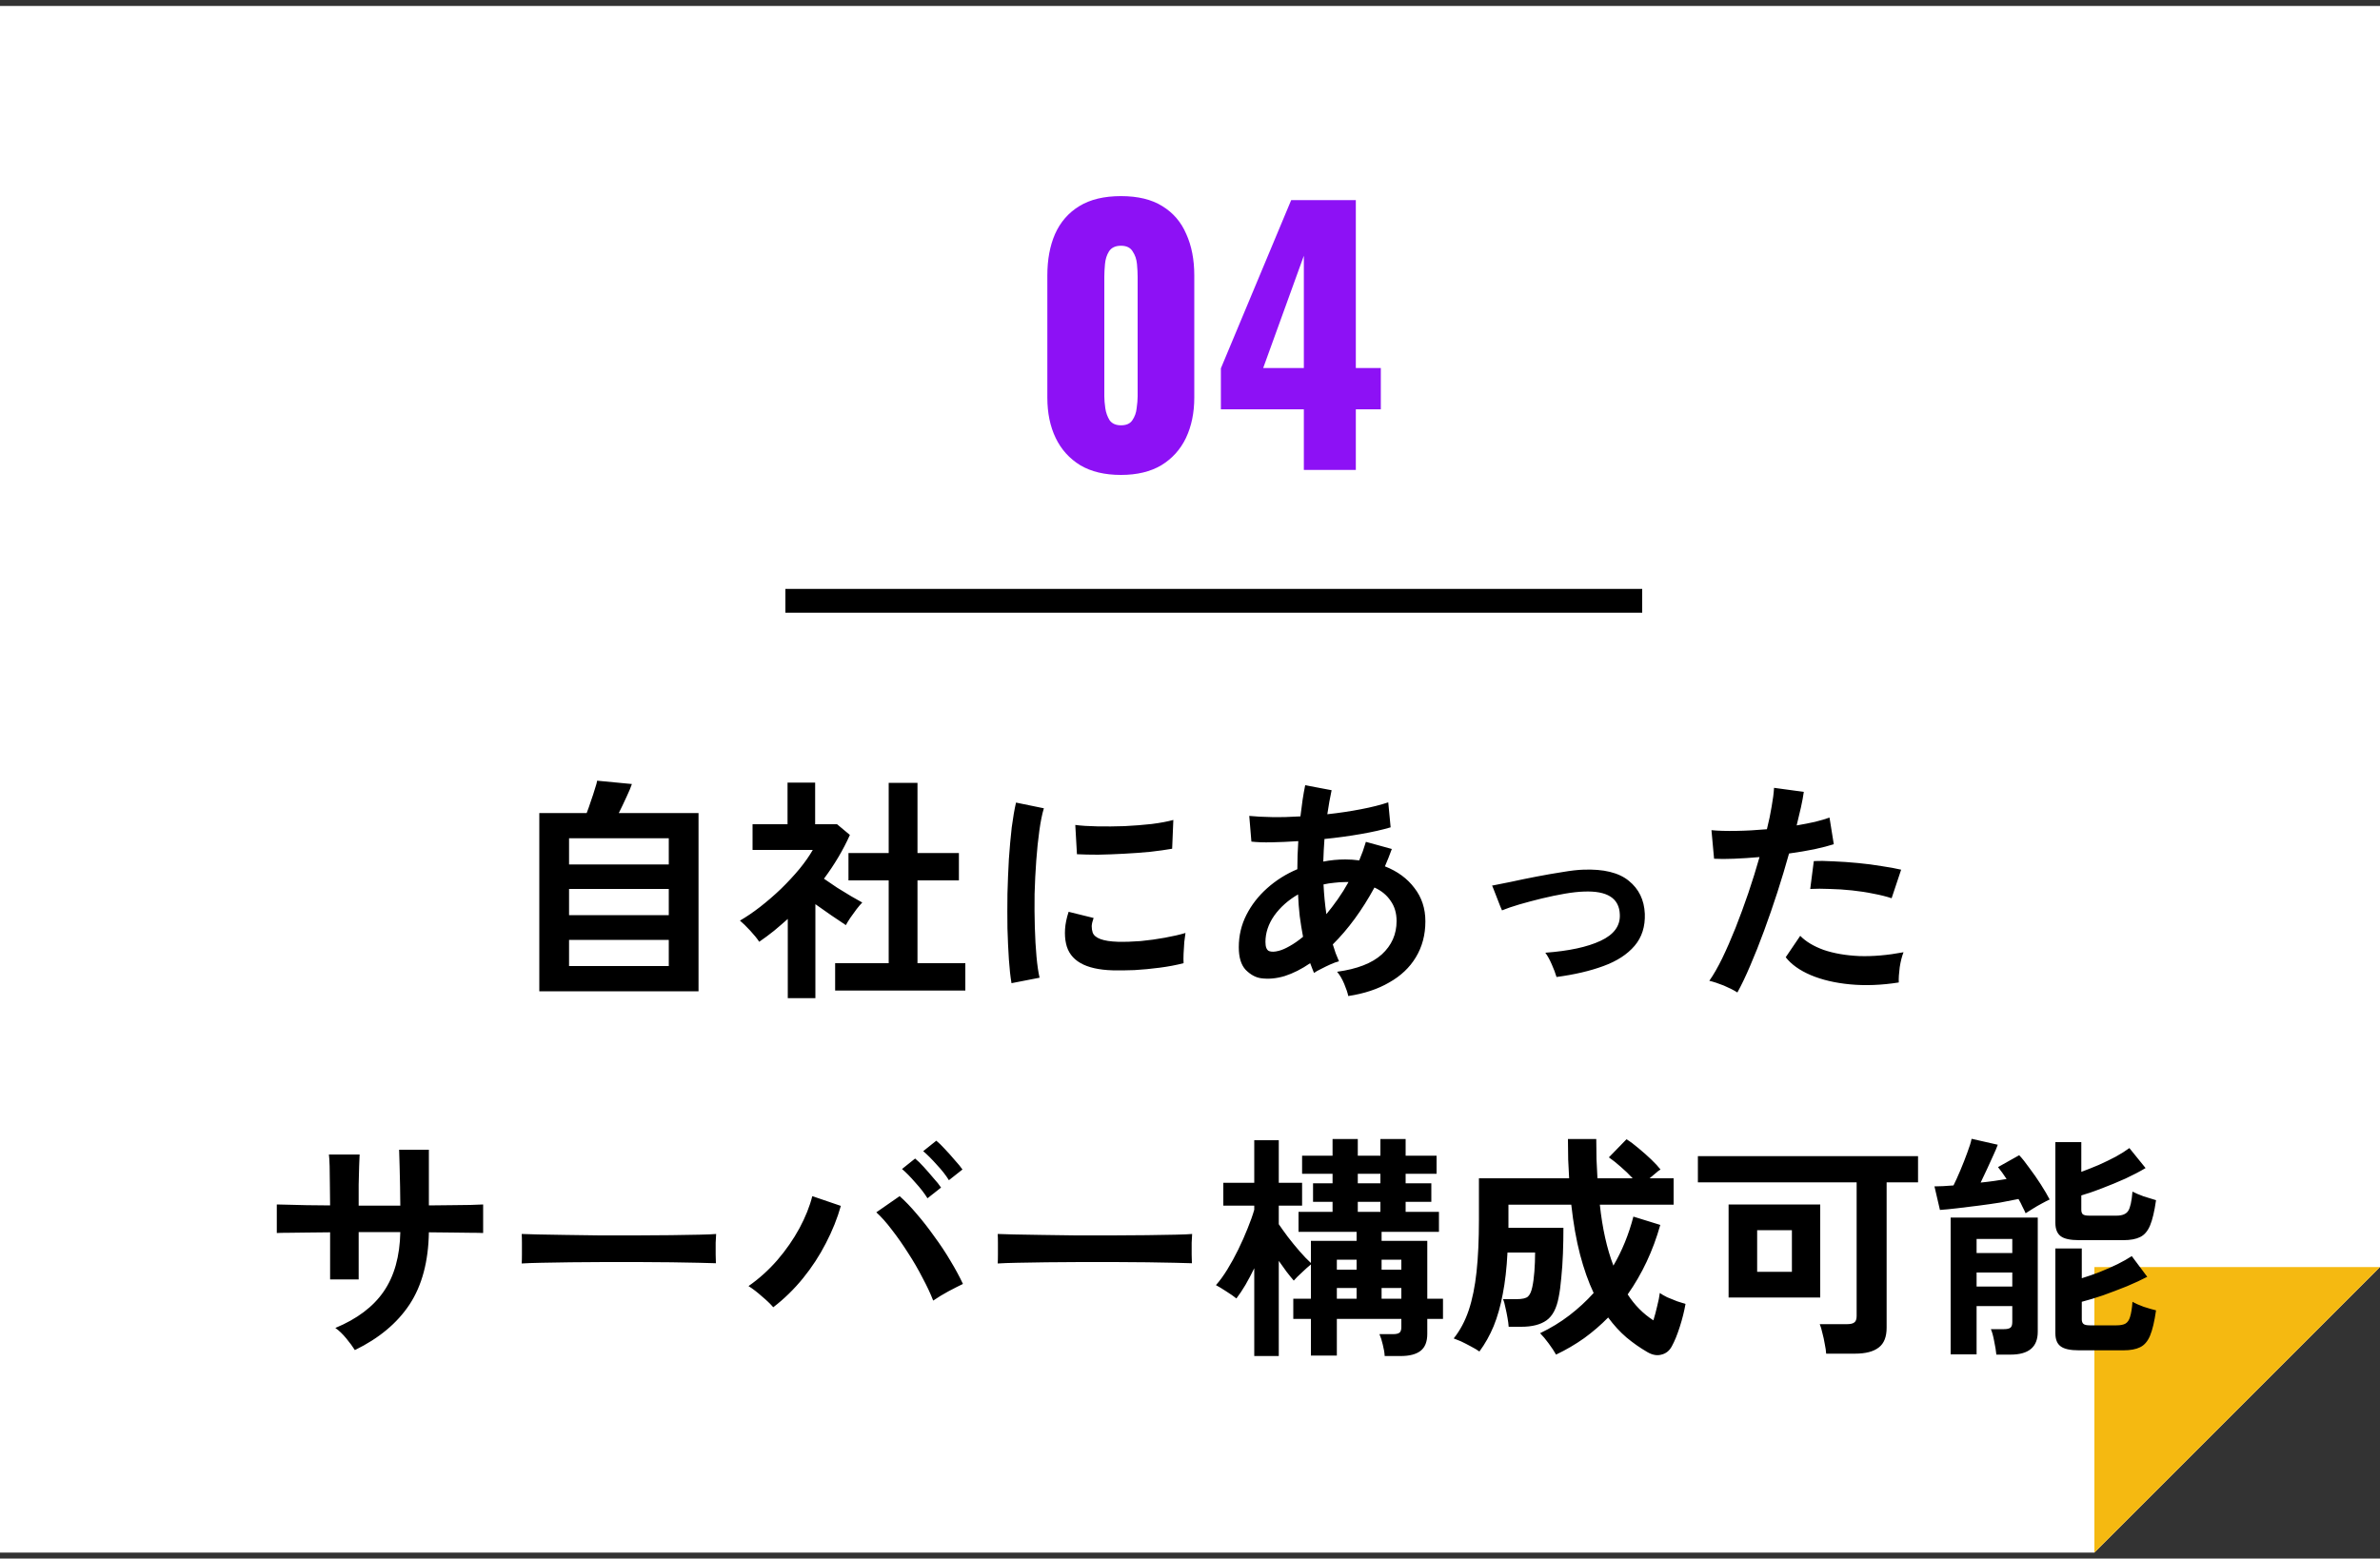
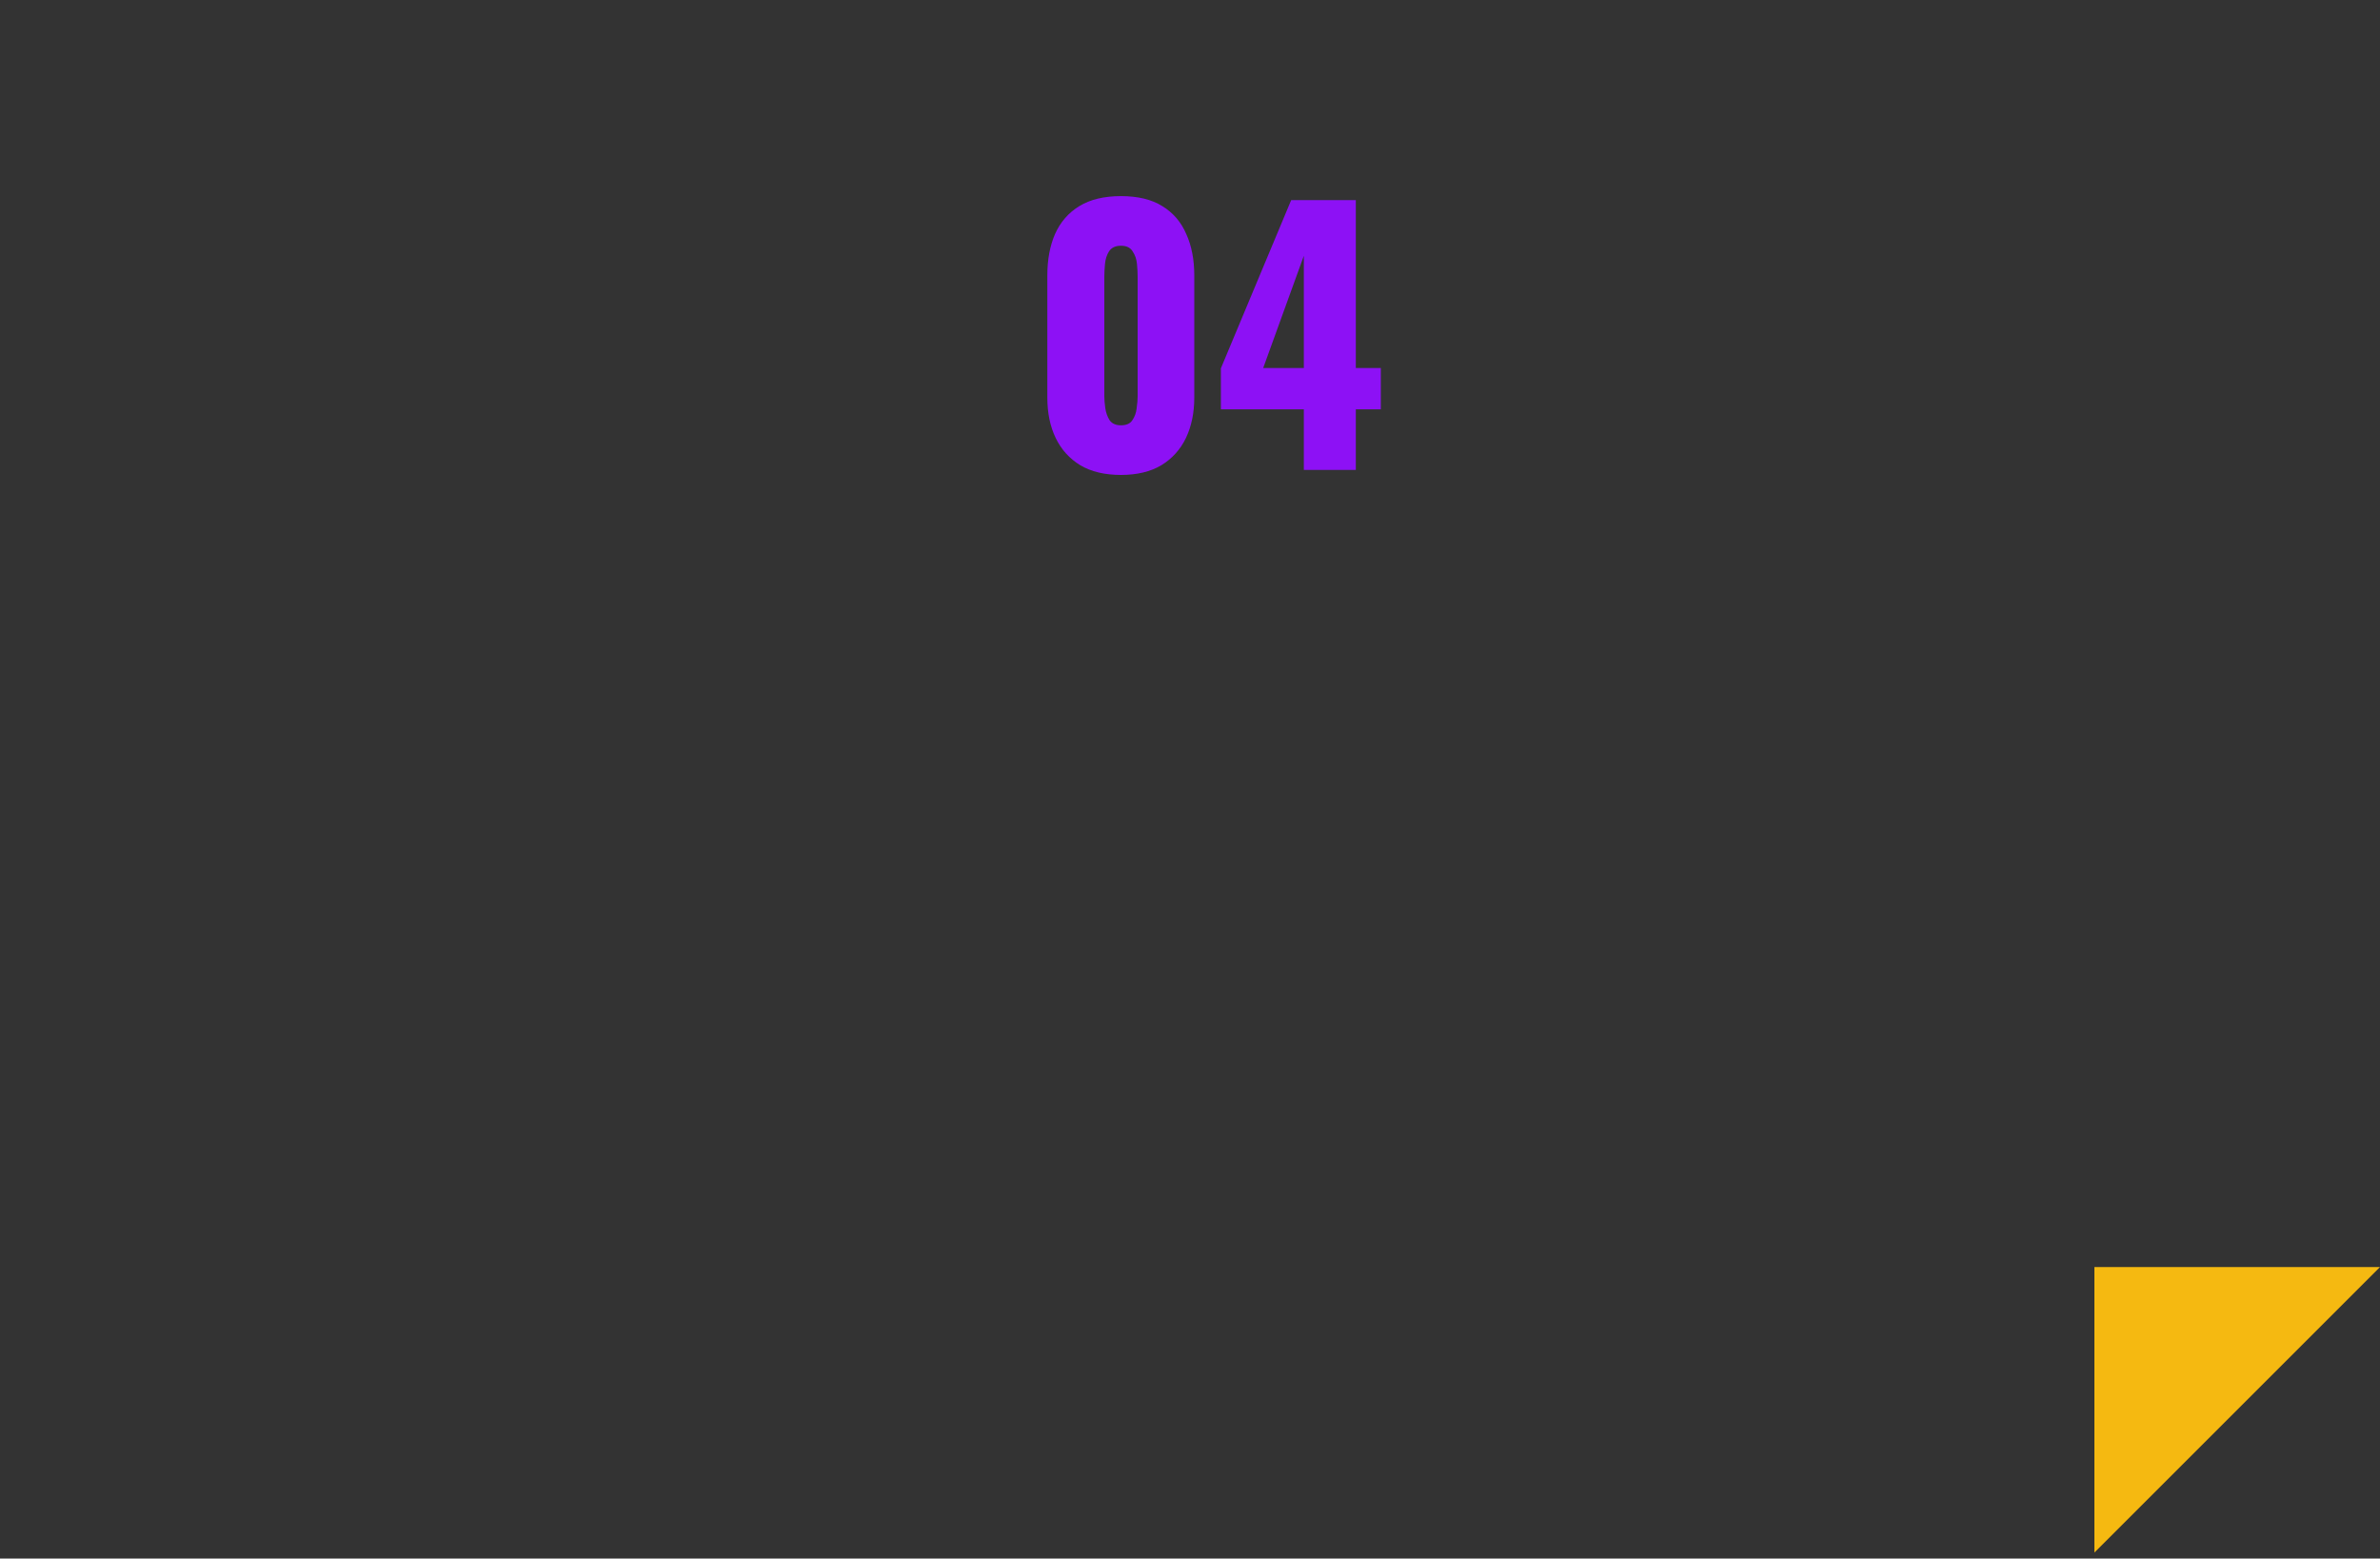
<svg xmlns="http://www.w3.org/2000/svg" width="200" height="131" viewBox="0 0 200 131" fill="none">
  <rect x="0" y="0" width="200" height="131" fill="#333333" stroke="none" />
-   <path fill-rule="evenodd" clip-rule="evenodd" d="M200 0.5H0V130.5H176L200 106.5V0.5Z" fill="white" />
  <path d="M176 130.5L176 106.5L200 106.5L176 130.5Z" fill="#F5B911" />
-   <path d="M138 49.5H66V51.5H138V49.5Z" fill="black" />
  <path d="M94.2 39.92C92.837 39.92 91.699 39.649 90.784 39.108C89.869 38.548 89.179 37.783 88.712 36.812C88.245 35.841 88.012 34.712 88.012 33.424V23.148C88.012 21.823 88.227 20.665 88.656 19.676C89.104 18.668 89.785 17.884 90.7 17.324C91.615 16.764 92.781 16.484 94.2 16.484C95.619 16.484 96.776 16.764 97.672 17.324C98.587 17.884 99.259 18.668 99.688 19.676C100.136 20.665 100.36 21.823 100.36 23.148V33.424C100.36 34.693 100.127 35.823 99.66 36.812C99.193 37.783 98.503 38.548 97.588 39.108C96.673 39.649 95.544 39.92 94.2 39.92ZM94.2 35.748C94.648 35.748 94.965 35.608 95.152 35.328C95.357 35.029 95.479 34.693 95.516 34.32C95.572 33.928 95.6 33.592 95.6 33.312V23.26C95.6 22.943 95.581 22.588 95.544 22.196C95.507 21.785 95.385 21.431 95.18 21.132C94.993 20.815 94.667 20.656 94.2 20.656C93.733 20.656 93.397 20.815 93.192 21.132C93.005 21.431 92.893 21.785 92.856 22.196C92.819 22.588 92.8 22.943 92.8 23.26V33.312C92.8 33.592 92.828 33.928 92.884 34.32C92.94 34.693 93.061 35.029 93.248 35.328C93.453 35.608 93.771 35.748 94.2 35.748ZM109.567 39.5V34.404H102.595V30.96L108.503 16.82H113.935V30.932H116.035V34.404H113.935V39.5H109.567ZM106.151 30.932H109.567V21.496L106.151 30.932Z" fill="#8D11F5" />
-   <path d="M45.32 83.32V68.34H49.3C49.42 68.033 49.54 67.693 49.66 67.32C49.793 66.947 49.907 66.6 50 66.28C50.107 65.96 50.167 65.74 50.18 65.62L53.1 65.9C53.02 66.153 52.867 66.52 52.64 67C52.427 67.467 52.213 67.913 52 68.34H58.7V83.32H45.32ZM47.82 81.2H56.2V79H47.82V81.2ZM47.82 76.92H56.2V74.72H47.82V76.92ZM47.82 72.66H56.2V70.46H47.82V72.66ZM70.18 83.26V80.96H74.68V74H71.3V71.7H74.68V65.8H77.1V71.7H80.58V74H77.1V80.96H81.12V83.26H70.18ZM66.2 83.9V77.24C65.827 77.573 65.44 77.907 65.04 78.24C64.64 78.56 64.227 78.867 63.8 79.16C63.627 78.893 63.373 78.58 63.04 78.22C62.707 77.86 62.42 77.58 62.18 77.38C62.713 77.073 63.273 76.693 63.86 76.24C64.46 75.773 65.047 75.267 65.62 74.72C66.193 74.16 66.713 73.6 67.18 73.04C67.647 72.467 68.02 71.933 68.3 71.44H63.24V69.28H66.18V65.78H68.5V69.28H70.34L71.42 70.18C70.86 71.433 70.133 72.66 69.24 73.86C69.587 74.1 69.96 74.353 70.36 74.62C70.773 74.873 71.167 75.113 71.54 75.34C71.913 75.553 72.22 75.727 72.46 75.86C72.327 75.993 72.167 76.18 71.98 76.42C71.807 76.647 71.633 76.887 71.46 77.14C71.3 77.38 71.173 77.587 71.08 77.76C70.72 77.52 70.313 77.247 69.86 76.94C69.407 76.62 68.96 76.307 68.52 76V83.9H66.2ZM85 82.64C84.907 82.093 84.833 81.427 84.78 80.64C84.727 79.84 84.687 78.973 84.66 78.04C84.647 77.093 84.647 76.12 84.66 75.12C84.687 74.12 84.727 73.147 84.78 72.2C84.847 71.24 84.927 70.353 85.02 69.54C85.127 68.727 85.247 68.033 85.38 67.46L87.72 67.94C87.573 68.42 87.447 69.047 87.34 69.82C87.233 70.58 87.147 71.42 87.08 72.34C87.013 73.247 86.967 74.18 86.94 75.14C86.927 76.1 86.933 77.033 86.96 77.94C86.987 78.847 87.033 79.667 87.1 80.4C87.167 81.133 87.253 81.727 87.36 82.18L85 82.64ZM93.5 81.56C91.193 81.493 89.887 80.74 89.58 79.3C89.5 78.94 89.473 78.54 89.5 78.1C89.527 77.66 89.627 77.173 89.8 76.64L91.9 77.16C91.807 77.413 91.753 77.64 91.74 77.84C91.74 78.04 91.767 78.22 91.82 78.38C91.993 78.86 92.7 79.12 93.94 79.16C94.54 79.173 95.18 79.153 95.86 79.1C96.553 79.033 97.227 78.94 97.88 78.82C98.547 78.7 99.127 78.567 99.62 78.42C99.593 78.607 99.56 78.86 99.52 79.18C99.493 79.5 99.473 79.827 99.46 80.16C99.447 80.48 99.447 80.747 99.46 80.96C98.833 81.12 98.16 81.247 97.44 81.34C96.733 81.433 96.033 81.5 95.34 81.54C94.66 81.567 94.047 81.573 93.5 81.56ZM90.5 71.8L90.36 69.34C90.867 69.407 91.487 69.447 92.22 69.46C92.953 69.473 93.713 69.467 94.5 69.44C95.3 69.4 96.06 69.34 96.78 69.26C97.513 69.167 98.12 69.053 98.6 68.92L98.5 71.34C97.967 71.433 97.347 71.52 96.64 71.6C95.933 71.667 95.2 71.72 94.44 71.76C93.693 71.8 92.973 71.827 92.28 71.84C91.6 71.84 91.007 71.827 90.5 71.8ZM113.3 83.72C113.247 83.453 113.133 83.113 112.96 82.7C112.787 82.287 112.587 81.947 112.36 81.68C114.04 81.453 115.293 80.967 116.12 80.22C116.947 79.46 117.36 78.527 117.36 77.42C117.36 76.753 117.193 76.187 116.86 75.72C116.54 75.24 116.087 74.867 115.5 74.6C114.46 76.507 113.293 78.1 112 79.38C112.08 79.633 112.16 79.88 112.24 80.12C112.333 80.347 112.427 80.573 112.52 80.8C112.307 80.853 112.067 80.94 111.8 81.06C111.533 81.18 111.273 81.307 111.02 81.44C110.767 81.56 110.567 81.673 110.42 81.78C110.367 81.647 110.313 81.513 110.26 81.38C110.207 81.233 110.153 81.093 110.1 80.96C109.38 81.453 108.667 81.813 107.96 82.04C107.253 82.253 106.58 82.313 105.94 82.22C105.5 82.153 105.08 81.92 104.68 81.52C104.293 81.107 104.1 80.473 104.1 79.62C104.1 78.647 104.313 77.74 104.74 76.9C105.167 76.06 105.747 75.313 106.48 74.66C107.227 73.993 108.073 73.46 109.02 73.06C109.02 72.66 109.027 72.267 109.04 71.88C109.067 71.48 109.087 71.087 109.1 70.7C108.3 70.753 107.553 70.787 106.86 70.8C106.18 70.813 105.613 70.793 105.16 70.74L104.98 68.58C105.5 68.633 106.133 68.667 106.88 68.68C107.627 68.693 108.427 68.673 109.28 68.62C109.347 68.14 109.407 67.68 109.46 67.24C109.527 66.8 109.6 66.387 109.68 66L111.9 66.42C111.767 67.033 111.647 67.707 111.54 68.44C112.527 68.333 113.467 68.193 114.36 68.02C115.267 67.847 116.033 67.653 116.66 67.44L116.86 69.54C116.193 69.74 115.367 69.927 114.38 70.1C113.393 70.273 112.367 70.413 111.3 70.52C111.273 70.827 111.253 71.14 111.24 71.46C111.227 71.78 111.213 72.1 111.2 72.42C111.8 72.3 112.42 72.24 113.06 72.24C113.26 72.24 113.453 72.247 113.64 72.26C113.84 72.273 114.033 72.293 114.22 72.32C114.327 72.067 114.427 71.813 114.52 71.56C114.613 71.293 114.7 71.027 114.78 70.76L116.96 71.36C116.867 71.613 116.773 71.86 116.68 72.1C116.587 72.34 116.487 72.58 116.38 72.82C117.433 73.233 118.26 73.84 118.86 74.64C119.473 75.427 119.78 76.36 119.78 77.44C119.78 78.573 119.513 79.58 118.98 80.46C118.46 81.327 117.713 82.033 116.74 82.58C115.78 83.14 114.633 83.52 113.3 83.72ZM107.46 79.92C107.727 79.853 108.033 79.72 108.38 79.52C108.74 79.32 109.113 79.06 109.5 78.74C109.393 78.18 109.3 77.6 109.22 77C109.153 76.4 109.107 75.793 109.08 75.18C108.253 75.66 107.587 76.253 107.08 76.96C106.587 77.667 106.34 78.407 106.34 79.18C106.34 79.593 106.44 79.847 106.64 79.94C106.84 80.02 107.113 80.013 107.46 79.92ZM111.46 76.84C111.78 76.453 112.1 76.033 112.42 75.58C112.74 75.127 113.04 74.647 113.32 74.14H113.06C112.74 74.14 112.427 74.16 112.12 74.2C111.813 74.227 111.513 74.273 111.22 74.34C111.26 75.18 111.34 76.013 111.46 76.84ZM130.8 82.12C130.707 81.8 130.573 81.447 130.4 81.06C130.227 80.66 130.047 80.333 129.86 80.08C131.847 79.933 133.393 79.6 134.5 79.08C135.62 78.56 136.16 77.827 136.12 76.88C136.08 75.507 135.073 74.86 133.1 74.94C132.647 74.953 132.107 75.013 131.48 75.12C130.867 75.227 130.227 75.36 129.56 75.52C128.907 75.68 128.28 75.847 127.68 76.02C127.093 76.193 126.607 76.36 126.22 76.52C126.22 76.507 126.173 76.4 126.08 76.2C126 75.987 125.907 75.747 125.8 75.48C125.693 75.2 125.6 74.96 125.52 74.76C125.44 74.547 125.393 74.44 125.38 74.44C125.78 74.36 126.313 74.253 126.98 74.12C127.647 73.973 128.36 73.827 129.12 73.68C129.88 73.533 130.607 73.407 131.3 73.3C132.007 73.18 132.587 73.113 133.04 73.1C134.76 73.033 136.04 73.347 136.88 74.04C137.72 74.72 138.167 75.64 138.22 76.8C138.26 77.88 137.973 78.78 137.36 79.5C136.747 80.22 135.873 80.787 134.74 81.2C133.62 81.613 132.307 81.92 130.8 82.12ZM146 83.42C145.707 83.233 145.327 83.04 144.86 82.84C144.393 82.653 143.987 82.52 143.64 82.44C143.987 81.947 144.347 81.32 144.72 80.56C145.093 79.787 145.467 78.933 145.84 78C146.213 77.053 146.573 76.073 146.92 75.06C147.267 74.033 147.58 73.027 147.86 72.04C147.1 72.107 146.38 72.153 145.7 72.18C145.033 72.207 144.48 72.207 144.04 72.18L143.82 69.78C144.367 69.833 145.053 69.853 145.88 69.84C146.72 69.827 147.587 69.78 148.48 69.7C148.653 69.007 148.787 68.367 148.88 67.78C148.987 67.193 149.053 66.673 149.08 66.22L151.58 66.56C151.527 66.947 151.447 67.38 151.34 67.86C151.233 68.327 151.113 68.833 150.98 69.38C151.527 69.287 152.04 69.187 152.52 69.08C153 68.96 153.407 68.84 153.74 68.72L154.1 70.96C153.687 71.093 153.147 71.233 152.48 71.38C151.827 71.513 151.113 71.633 150.34 71.74C150.047 72.793 149.72 73.88 149.36 75C149 76.107 148.627 77.187 148.24 78.24C147.853 79.293 147.467 80.267 147.08 81.16C146.707 82.04 146.347 82.793 146 83.42ZM159.56 82.58C158.12 82.807 156.76 82.86 155.48 82.74C154.213 82.62 153.107 82.36 152.16 81.96C151.227 81.56 150.527 81.06 150.06 80.46L151.28 78.66C151.747 79.14 152.4 79.533 153.24 79.84C154.093 80.133 155.087 80.307 156.22 80.36C157.367 80.4 158.613 80.293 159.96 80.04C159.827 80.373 159.72 80.793 159.64 81.3C159.573 81.807 159.547 82.233 159.56 82.58ZM158.96 75.5C158.52 75.353 158.013 75.227 157.44 75.12C156.867 75 156.26 74.907 155.62 74.84C154.993 74.773 154.373 74.733 153.76 74.72C153.16 74.693 152.613 74.693 152.12 74.72L152.42 72.38C152.9 72.353 153.46 72.36 154.1 72.4C154.753 72.427 155.427 72.473 156.12 72.54C156.827 72.607 157.493 72.693 158.12 72.8C158.76 72.893 159.307 72.993 159.76 73.1L158.96 75.5ZM29.82 113.48C29.647 113.2 29.407 112.873 29.1 112.5C28.793 112.127 28.487 111.833 28.18 111.62C30.007 110.86 31.36 109.84 32.24 108.56C33.133 107.267 33.6 105.6 33.64 103.56H30.14V107.54H27.74V103.58C27.087 103.58 26.453 103.587 25.84 103.6C25.24 103.6 24.707 103.607 24.24 103.62C23.787 103.62 23.46 103.627 23.26 103.64V101.24C23.407 101.24 23.7 101.247 24.14 101.26C24.593 101.273 25.133 101.287 25.76 101.3C26.4 101.3 27.06 101.307 27.74 101.32C27.74 100.707 27.733 100.113 27.72 99.54C27.72 98.967 27.713 98.46 27.7 98.02C27.687 97.567 27.667 97.24 27.64 97.04H30.22C30.207 97.24 30.193 97.567 30.18 98.02C30.167 98.473 30.153 98.993 30.14 99.58C30.14 100.153 30.14 100.74 30.14 101.34H33.64C33.64 100.873 33.633 100.34 33.62 99.74C33.607 99.14 33.593 98.56 33.58 98C33.567 97.427 33.553 96.973 33.54 96.64H36.04V101.32C36.693 101.307 37.32 101.3 37.92 101.3C38.533 101.287 39.073 101.28 39.54 101.28C40.02 101.267 40.373 101.253 40.6 101.24V103.64C40.387 103.627 40.04 103.62 39.56 103.62C39.093 103.607 38.553 103.6 37.94 103.6C37.327 103.587 36.693 103.58 36.04 103.58C36 106.033 35.46 108.053 34.42 109.64C33.38 111.213 31.847 112.493 29.82 113.48ZM43.84 106.2C43.853 106.013 43.86 105.76 43.86 105.44C43.86 105.12 43.86 104.8 43.86 104.48C43.86 104.16 43.853 103.907 43.84 103.72C44.093 103.733 44.54 103.747 45.18 103.76C45.833 103.773 46.607 103.787 47.5 103.8C48.407 103.813 49.373 103.827 50.4 103.84C51.427 103.84 52.453 103.84 53.48 103.84C54.507 103.84 55.473 103.833 56.38 103.82C57.3 103.807 58.093 103.793 58.76 103.78C59.427 103.767 59.9 103.747 60.18 103.72C60.167 103.893 60.153 104.14 60.14 104.46C60.14 104.78 60.14 105.107 60.14 105.44C60.153 105.76 60.16 106.007 60.16 106.18C59.827 106.167 59.333 106.153 58.68 106.14C58.04 106.127 57.287 106.113 56.42 106.1C55.567 106.087 54.653 106.08 53.68 106.08C52.72 106.08 51.747 106.08 50.76 106.08C49.773 106.08 48.833 106.087 47.94 106.1C47.047 106.113 46.24 106.127 45.52 106.14C44.813 106.153 44.253 106.173 43.84 106.2ZM64.98 109.88C64.74 109.6 64.42 109.293 64.02 108.96C63.633 108.613 63.26 108.327 62.9 108.1C63.78 107.487 64.587 106.76 65.32 105.92C66.053 105.067 66.673 104.173 67.18 103.24C67.687 102.293 68.047 101.393 68.26 100.54L70.66 101.36C70.367 102.4 69.947 103.447 69.4 104.5C68.867 105.54 68.227 106.52 67.48 107.44C66.733 108.36 65.9 109.173 64.98 109.88ZM78.42 109.32C78.193 108.733 77.893 108.093 77.52 107.4C77.16 106.693 76.753 105.993 76.3 105.3C75.86 104.607 75.407 103.96 74.94 103.36C74.487 102.76 74.053 102.273 73.64 101.9L75.6 100.54C76.067 100.953 76.547 101.453 77.04 102.04C77.547 102.627 78.04 103.26 78.52 103.94C79.013 104.607 79.46 105.28 79.86 105.96C80.273 106.64 80.627 107.293 80.92 107.92C80.587 108.08 80.18 108.287 79.7 108.54C79.233 108.793 78.807 109.053 78.42 109.32ZM77.94 100.72C77.687 100.307 77.347 99.867 76.92 99.4C76.507 98.92 76.133 98.54 75.8 98.26L76.9 97.38C77.1 97.54 77.34 97.773 77.62 98.08C77.9 98.387 78.173 98.7 78.44 99.02C78.72 99.327 78.933 99.593 79.08 99.82L77.94 100.72ZM79.74 99.2C79.487 98.787 79.147 98.353 78.72 97.9C78.307 97.433 77.927 97.053 77.58 96.76L78.68 95.88C78.88 96.04 79.12 96.273 79.4 96.58C79.693 96.887 79.973 97.2 80.24 97.52C80.52 97.827 80.733 98.087 80.88 98.3L79.74 99.2ZM83.84 106.2C83.853 106.013 83.86 105.76 83.86 105.44C83.86 105.12 83.86 104.8 83.86 104.48C83.86 104.16 83.853 103.907 83.84 103.72C84.093 103.733 84.54 103.747 85.18 103.76C85.833 103.773 86.607 103.787 87.5 103.8C88.407 103.813 89.373 103.827 90.4 103.84C91.427 103.84 92.453 103.84 93.48 103.84C94.507 103.84 95.473 103.833 96.38 103.82C97.3 103.807 98.093 103.793 98.76 103.78C99.427 103.767 99.9 103.747 100.18 103.72C100.167 103.893 100.153 104.14 100.14 104.46C100.14 104.78 100.14 105.107 100.14 105.44C100.153 105.76 100.16 106.007 100.16 106.18C99.827 106.167 99.333 106.153 98.68 106.14C98.04 106.127 97.287 106.113 96.42 106.1C95.567 106.087 94.653 106.08 93.68 106.08C92.72 106.08 91.747 106.08 90.76 106.08C89.773 106.08 88.833 106.087 87.94 106.1C87.047 106.113 86.24 106.127 85.52 106.14C84.813 106.153 84.253 106.173 83.84 106.2ZM105.4 113.98V106.6C105.16 107.093 104.913 107.56 104.66 108C104.407 108.427 104.153 108.807 103.9 109.14C103.687 108.967 103.4 108.767 103.04 108.54C102.693 108.313 102.407 108.14 102.18 108.02C102.5 107.66 102.82 107.22 103.14 106.7C103.46 106.18 103.767 105.62 104.06 105.02C104.353 104.42 104.613 103.833 104.84 103.26C105.08 102.673 105.267 102.147 105.4 101.68V101.34H102.8V99.42H105.4V95.84H107.46V99.42H109.42V101.34H107.46V102.9C107.66 103.193 107.913 103.547 108.22 103.96C108.527 104.36 108.853 104.76 109.2 105.16C109.547 105.56 109.867 105.893 110.16 106.16V104.3H114V103.54H109.12V101.86H111.98V101.02H110.34V99.46H111.98V98.66H109.42V97.14H111.98V95.74H114.1V97.14H116V95.74H118.12V97.14H120.72V98.66H118.12V99.46H120.28V101.02H118.12V101.86H120.92V103.54H116.1V104.3H119.94V109.16H121.26V110.86H119.94V112.12C119.94 112.773 119.753 113.247 119.38 113.54C119.007 113.833 118.447 113.98 117.7 113.98H116.36C116.347 113.7 116.293 113.38 116.2 113.02C116.12 112.673 116.027 112.38 115.92 112.14H117.06C117.313 112.14 117.493 112.1 117.6 112.02C117.707 111.94 117.76 111.78 117.76 111.54V110.86H112.34V113.94H110.16V110.86H108.68V109.16H110.16V106.28C109.947 106.453 109.693 106.68 109.4 106.96C109.107 107.227 108.88 107.453 108.72 107.64C108.547 107.44 108.347 107.193 108.12 106.9C107.907 106.607 107.687 106.3 107.46 105.98V113.98H105.4ZM114.1 101.86H116V101.02H114.1V101.86ZM114.1 99.46H116V98.66H114.1V99.46ZM112.34 109.16H114V108.26H112.34V109.16ZM116.1 109.16H117.76V108.26H116.1V109.16ZM112.34 106.72H114V105.88H112.34V106.72ZM116.1 106.72H117.76V105.88H116.1V106.72ZM130.76 113.86C130.613 113.593 130.407 113.28 130.14 112.92C129.887 112.573 129.647 112.287 129.42 112.06C130.313 111.633 131.133 111.133 131.88 110.56C132.627 109.987 133.307 109.36 133.92 108.68C133.48 107.747 133.1 106.673 132.78 105.46C132.46 104.233 132.213 102.833 132.04 101.26H126.76V103.2H131.38C131.38 103.907 131.367 104.627 131.34 105.36C131.313 106.08 131.267 106.76 131.2 107.4C131.147 108.04 131.073 108.587 130.98 109.04C130.807 109.973 130.467 110.62 129.96 110.98C129.453 111.34 128.747 111.52 127.84 111.52H126.78C126.767 111.307 126.733 111.053 126.68 110.76C126.627 110.453 126.567 110.16 126.5 109.88C126.447 109.587 126.38 109.36 126.3 109.2H127.42C127.913 109.2 128.24 109.127 128.4 108.98C128.56 108.833 128.68 108.573 128.76 108.2C128.84 107.84 128.9 107.4 128.94 106.88C128.98 106.347 129 105.813 129 105.28H126.68C126.613 106.6 126.48 107.767 126.28 108.78C126.093 109.78 125.84 110.673 125.52 111.46C125.2 112.233 124.8 112.947 124.32 113.6C124.16 113.48 123.927 113.34 123.62 113.18C123.327 113.02 123.04 112.873 122.76 112.74C122.48 112.62 122.28 112.54 122.16 112.5C122.693 111.833 123.113 111.047 123.42 110.14C123.727 109.22 123.947 108.14 124.08 106.9C124.213 105.66 124.28 104.207 124.28 102.54V99.04H131.86C131.833 98.533 131.807 98.007 131.78 97.46C131.767 96.9 131.76 96.327 131.76 95.74H134.14C134.14 96.313 134.147 96.88 134.16 97.44C134.187 97.987 134.213 98.52 134.24 99.04H137.2C136.88 98.693 136.54 98.367 136.18 98.06C135.833 97.753 135.507 97.493 135.2 97.28L136.68 95.76C136.987 95.947 137.327 96.2 137.7 96.52C138.073 96.827 138.427 97.14 138.76 97.46C139.093 97.78 139.353 98.06 139.54 98.3C139.42 98.367 139.28 98.473 139.12 98.62C138.96 98.753 138.793 98.893 138.62 99.04H140.64V101.26H134.44C134.653 103.247 135.033 104.953 135.58 106.38C136.313 105.127 136.873 103.753 137.26 102.26L139.52 102.96C138.907 105.133 137.993 107.08 136.78 108.8C137.367 109.707 138.087 110.433 138.94 110.98C139.06 110.593 139.167 110.193 139.26 109.78C139.367 109.367 139.44 109 139.48 108.68C139.627 108.787 139.833 108.907 140.1 109.04C140.38 109.16 140.66 109.273 140.94 109.38C141.22 109.473 141.453 109.547 141.64 109.6C141.533 110.213 141.373 110.853 141.16 111.52C140.947 112.187 140.727 112.727 140.5 113.14C140.3 113.527 140.007 113.767 139.62 113.86C139.247 113.967 138.847 113.893 138.42 113.64C137.82 113.293 137.24 112.887 136.68 112.42C136.133 111.953 135.62 111.393 135.14 110.74C134.527 111.367 133.853 111.947 133.12 112.48C132.387 113 131.6 113.46 130.76 113.86ZM153.46 113.78C153.447 113.553 153.407 113.28 153.34 112.96C153.287 112.64 153.22 112.333 153.14 112.04C153.073 111.733 153 111.487 152.92 111.3H155.22C155.5 111.3 155.7 111.253 155.82 111.16C155.953 111.067 156.02 110.887 156.02 110.62V99.38H142.68V97.18H161.18V99.38H158.54V111.6C158.54 112.373 158.32 112.927 157.88 113.26C157.44 113.607 156.773 113.78 155.88 113.78H153.46ZM145.26 109.06V101.24H152.96V109.06H145.26ZM147.66 106.9H150.58V103.4H147.66V106.9ZM167.76 113.86C167.733 113.553 167.673 113.18 167.58 112.74C167.5 112.3 167.407 111.96 167.3 111.72H168.4C168.653 111.72 168.833 111.68 168.94 111.6C169.047 111.52 169.1 111.36 169.1 111.12V109.78H166.1V113.84H163.92V102.34H171.24V111.94C171.24 113.22 170.48 113.86 168.96 113.86H167.76ZM174.7 113.5C173.967 113.5 173.453 113.387 173.16 113.16C172.867 112.947 172.72 112.58 172.72 112.06V104.94H174.94V107.44C175.42 107.293 175.92 107.12 176.44 106.92C176.973 106.707 177.473 106.487 177.94 106.26C178.42 106.02 178.82 105.793 179.14 105.58L180.44 107.32C179.96 107.573 179.387 107.84 178.72 108.12C178.053 108.387 177.387 108.64 176.72 108.88C176.053 109.107 175.46 109.287 174.94 109.42V110.9C174.94 111.073 174.987 111.2 175.08 111.28C175.173 111.36 175.353 111.4 175.62 111.4H177.86C178.18 111.4 178.427 111.353 178.6 111.26C178.787 111.153 178.92 110.96 179 110.68C179.093 110.387 179.16 109.967 179.2 109.42C179.427 109.553 179.74 109.693 180.14 109.84C180.553 109.973 180.9 110.073 181.18 110.14C181.047 111.073 180.88 111.78 180.68 112.26C180.48 112.74 180.2 113.067 179.84 113.24C179.493 113.413 179.027 113.5 178.44 113.5H174.7ZM174.7 104.24C173.967 104.24 173.453 104.127 173.16 103.9C172.867 103.673 172.72 103.3 172.72 102.78V96H174.9V98.5C175.367 98.327 175.853 98.133 176.36 97.92C176.867 97.693 177.347 97.46 177.8 97.22C178.253 96.967 178.633 96.727 178.94 96.5L180.3 98.18C179.833 98.46 179.273 98.753 178.62 99.06C177.967 99.353 177.307 99.627 176.64 99.88C175.987 100.133 175.407 100.333 174.9 100.48V101.68C174.9 101.853 174.94 101.98 175.02 102.06C175.113 102.14 175.293 102.18 175.56 102.18H177.86C178.34 102.18 178.667 102.047 178.84 101.78C179.013 101.513 179.133 100.973 179.2 100.16C179.427 100.28 179.74 100.413 180.14 100.56C180.553 100.693 180.9 100.8 181.18 100.88C181.047 101.813 180.88 102.52 180.68 103C180.48 103.48 180.2 103.807 179.84 103.98C179.493 104.153 179.027 104.24 178.44 104.24H174.7ZM170.22 101.98C170.153 101.82 170.067 101.64 169.96 101.44C169.867 101.227 169.753 101.007 169.62 100.78C169.18 100.873 168.667 100.973 168.08 101.08C167.493 101.173 166.887 101.26 166.26 101.34C165.633 101.42 165.033 101.493 164.46 101.56C163.9 101.627 163.42 101.673 163.02 101.7L162.56 99.72C162.773 99.72 163.013 99.713 163.28 99.7C163.56 99.673 163.853 99.653 164.16 99.64C164.333 99.293 164.527 98.867 164.74 98.36C164.953 97.853 165.147 97.36 165.32 96.88C165.507 96.387 165.627 96 165.68 95.72L167.88 96.22C167.8 96.447 167.673 96.747 167.5 97.12C167.34 97.48 167.167 97.86 166.98 98.26C166.793 98.66 166.613 99.04 166.44 99.4C166.84 99.36 167.227 99.313 167.6 99.26C167.973 99.207 168.313 99.153 168.62 99.1C168.367 98.713 168.127 98.38 167.9 98.1L169.68 97.1C169.933 97.367 170.22 97.727 170.54 98.18C170.873 98.62 171.193 99.08 171.5 99.56C171.807 100.04 172.053 100.46 172.24 100.82C172.067 100.9 171.847 101.013 171.58 101.16C171.327 101.293 171.073 101.44 170.82 101.6C170.58 101.747 170.38 101.873 170.22 101.98ZM166.1 108.14H169.1V106.96H166.1V108.14ZM166.1 105.32H169.1V104.14H166.1V105.32Z" fill="black" />
</svg>